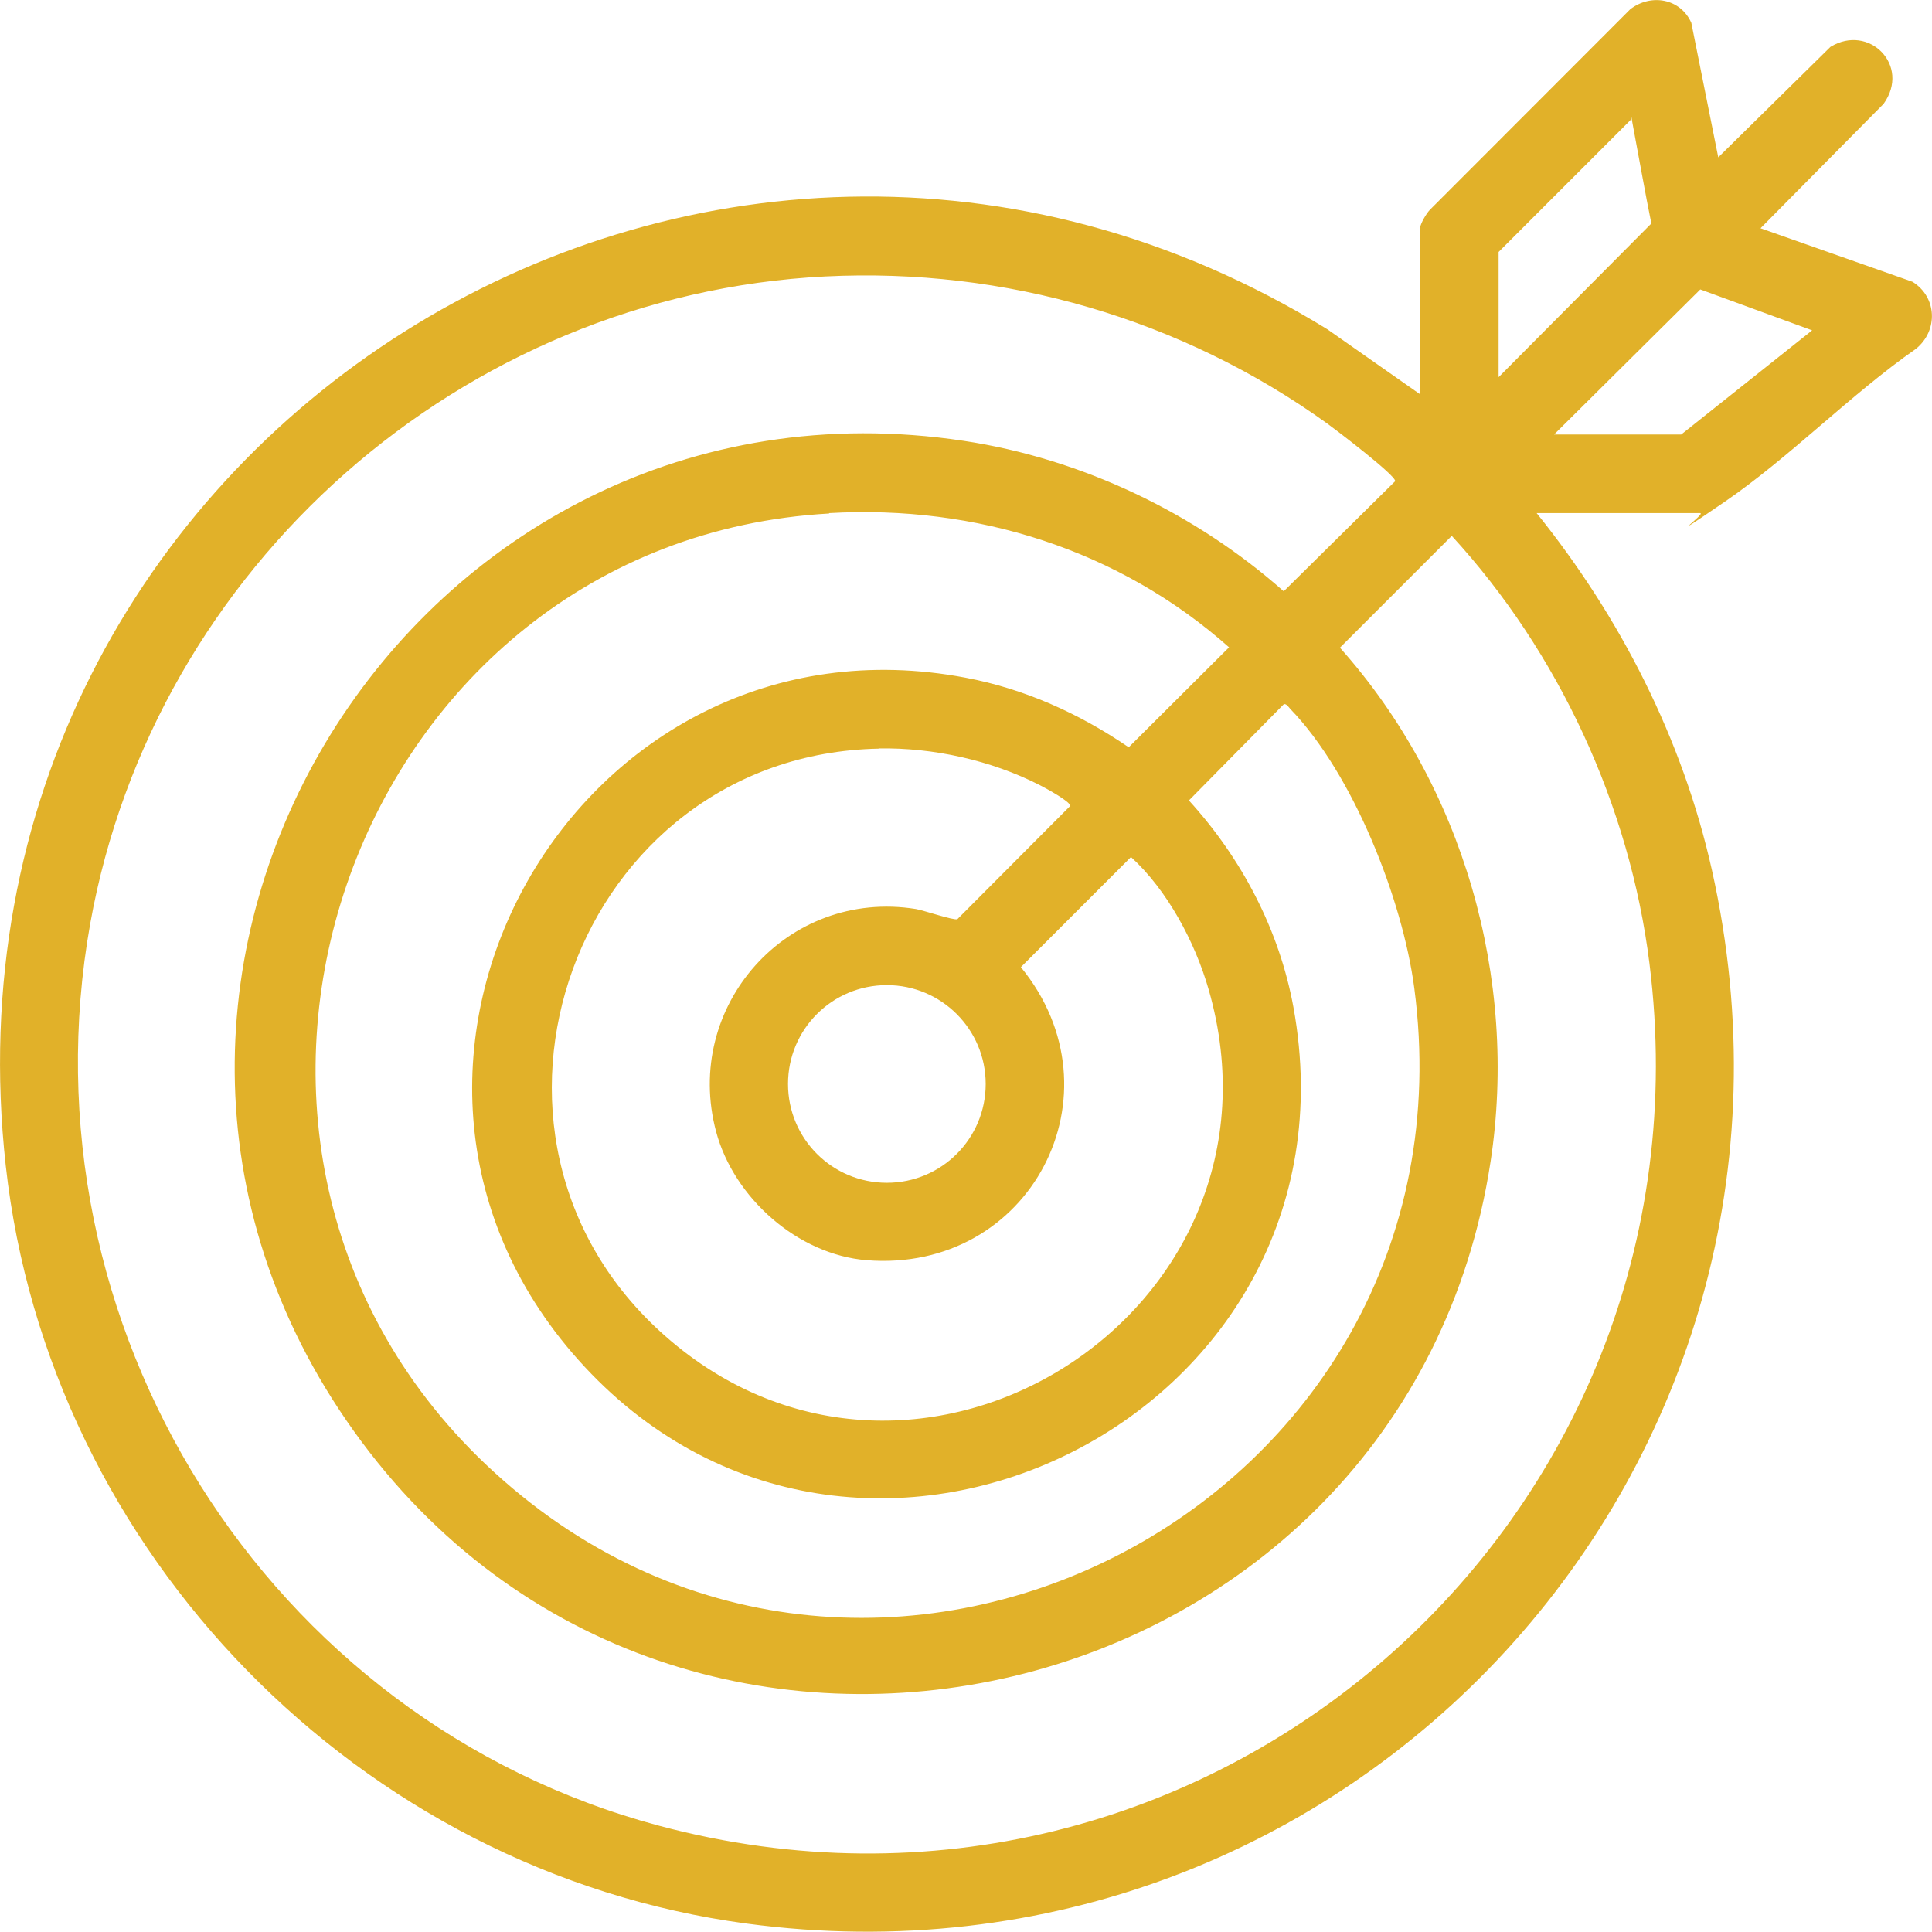
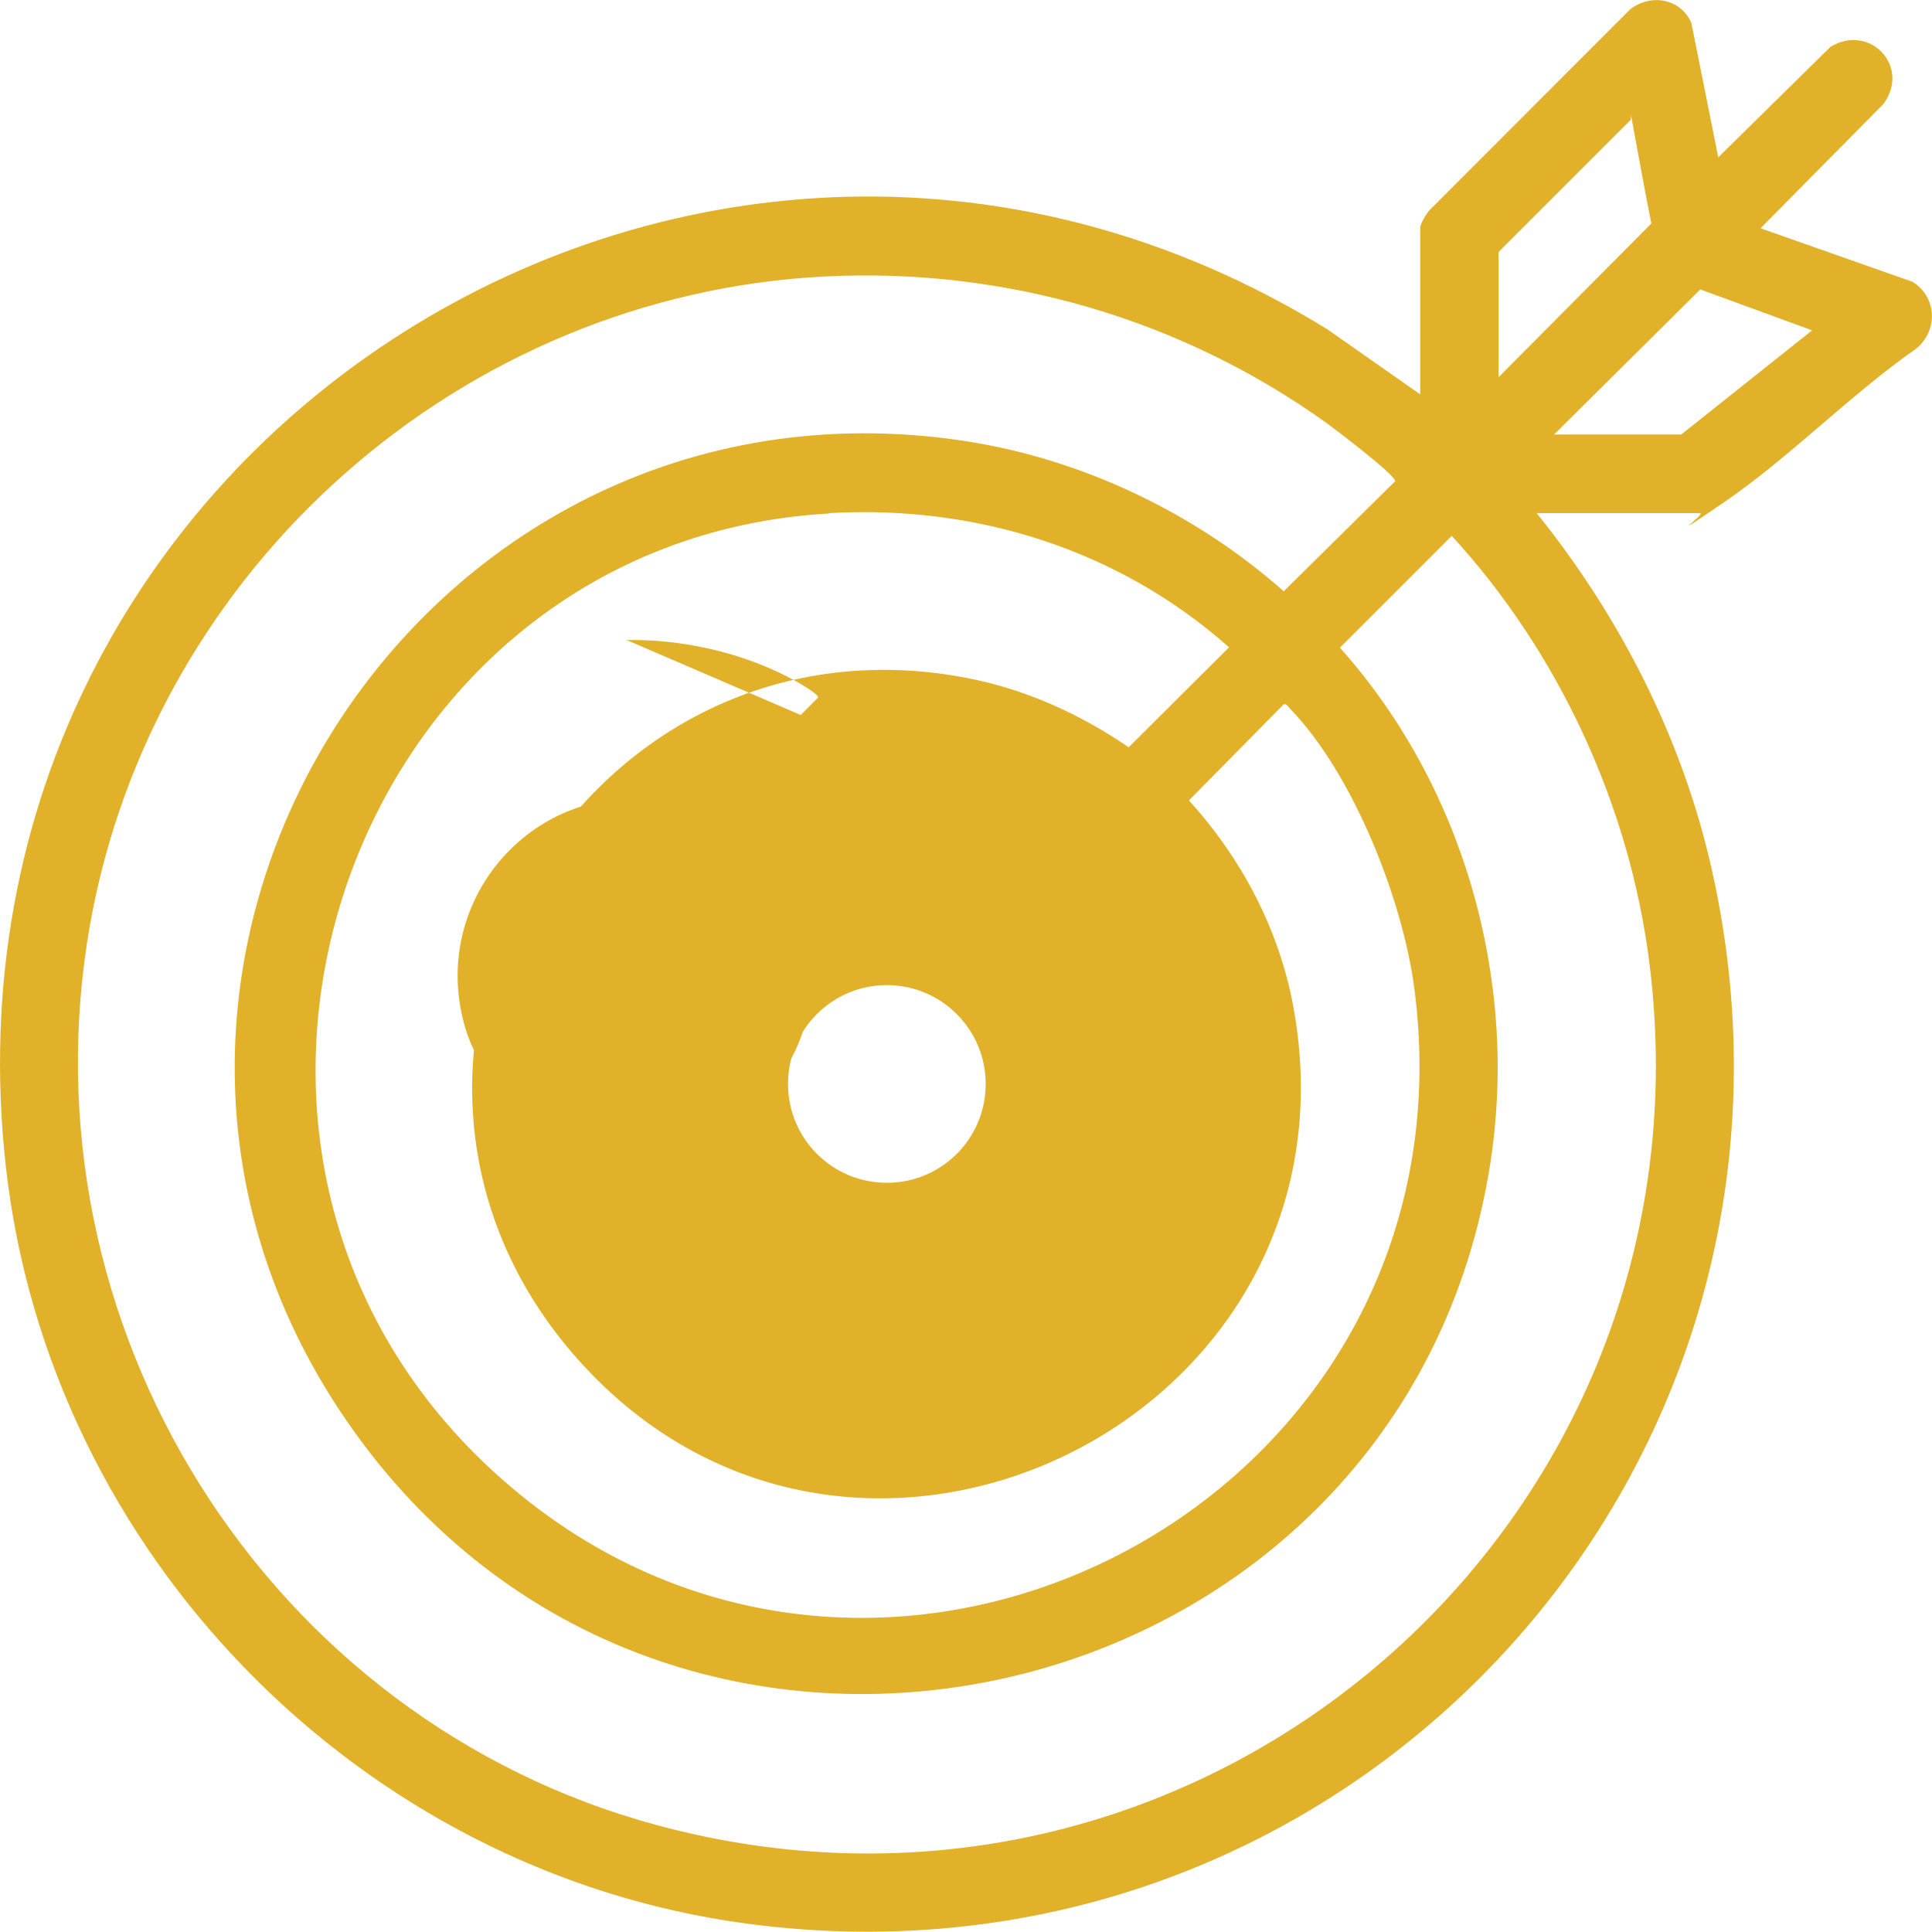
<svg xmlns="http://www.w3.org/2000/svg" id="Layer_1" version="1.1" viewBox="0 0 1010.6 1010.4">
  <defs>
    <style>
      .st0 {
        fill: #e1b129;
      }
    </style>
  </defs>
-   <path class="st0" d="M742.9,118.8c.4-2.3,3.2-7.1,5-9L852.8,4.8c10.9-8.3,26.2-5.6,31.9,7.1l14.1,70.4,58.7-57.8c20.2-12.3,42.1,9.8,27.8,29.8l-64.4,65.1,79.5,28c12.9,8,13.5,25.5,1.9,35-34.4,24-66.3,57-100.6,80.4s-8.8,5.6-12.4,5.6h-85.5c43.8,54.4,76.4,118.3,91.7,186.8,69.8,311.8-189,593.4-505,551C188.3,979.1,25.4,812.6,3,609.7-39,229.4,370.6-27.4,694.4,172.3l48.5,34v-87.5ZM783.9,131.8v65.5l79.9-80.4c-3.3-16.2-6.1-32.5-9.2-48.8s-.1-5.7-2.2-4.8l-68.5,68.5ZM431.7,144.6c-190,9.6-351,151.7-384.5,338.5-37.5,209.7,92.2,417,297.5,471.9,285.2,76.3,554.8-158.4,518.1-451.1-10.3-82.4-47.5-162.7-103.4-223.6l-58.5,58.5c64.4,72.1,93.4,173.1,78.8,268.8-44.3,290.2-423.3,380.7-594.6,141C15.2,510.9,216.2,187.2,504.1,230.6c61.6,9.3,121,37.6,167.4,78.7l58.3-57.6c.5-2.9-30.9-26.8-35.6-30.2-76.1-54.7-168.5-81.6-262.5-76.9ZM812.9,227.3h66.5l68.5-54.5-58.5-21.4-76.5,75.9ZM433.7,268.6c-248.2,14.1-360.4,325.5-179.8,497.2,197.9,188.1,521.6,22.5,485.9-248.9-6.1-46.4-32-112.1-64.9-146.1-.8-.9-1.9-2.7-3.3-2.5l-49.7,50.4c27.6,30.3,47.3,67.7,54.7,108.3,39.2,215.5-229.6,346.4-374.2,184.2-137.3-154-.5-395.2,202.7-356.7,30.8,5.8,59.6,18.8,85.3,36.4l52.5-52.3c-57.6-51.1-132.3-74.6-209.2-70.2ZM459.7,391.6c-158.5,3.1-231,202.1-111.8,307.2,130.9,115.5,333-12.3,284.3-181.3-7.1-24.7-21.6-51.9-40.6-69.2l-57.6,57.6c54.1,66.1,5,160.1-80.6,153.3-36.1-2.9-69.5-32.6-78.8-67.2-17.6-65.7,37.3-127.3,104.5-116.5,4.1.7,19.9,6.1,21.7,5.3l59-59.2c.4-2.2-13.3-9.6-15.9-10.9-25.4-13-55.8-19.7-84.2-19.2ZM515.6,567c0-28.5-23.1-51.7-51.7-51.7s-51.7,23.1-51.7,51.7,23.1,51.7,51.7,51.7,51.7-23.1,51.7-51.7Z" />
+   <path class="st0" d="M742.9,118.8c.4-2.3,3.2-7.1,5-9L852.8,4.8c10.9-8.3,26.2-5.6,31.9,7.1l14.1,70.4,58.7-57.8c20.2-12.3,42.1,9.8,27.8,29.8l-64.4,65.1,79.5,28c12.9,8,13.5,25.5,1.9,35-34.4,24-66.3,57-100.6,80.4s-8.8,5.6-12.4,5.6h-85.5c43.8,54.4,76.4,118.3,91.7,186.8,69.8,311.8-189,593.4-505,551C188.3,979.1,25.4,812.6,3,609.7-39,229.4,370.6-27.4,694.4,172.3l48.5,34v-87.5ZM783.9,131.8v65.5l79.9-80.4c-3.3-16.2-6.1-32.5-9.2-48.8s-.1-5.7-2.2-4.8l-68.5,68.5ZM431.7,144.6c-190,9.6-351,151.7-384.5,338.5-37.5,209.7,92.2,417,297.5,471.9,285.2,76.3,554.8-158.4,518.1-451.1-10.3-82.4-47.5-162.7-103.4-223.6l-58.5,58.5c64.4,72.1,93.4,173.1,78.8,268.8-44.3,290.2-423.3,380.7-594.6,141C15.2,510.9,216.2,187.2,504.1,230.6c61.6,9.3,121,37.6,167.4,78.7l58.3-57.6c.5-2.9-30.9-26.8-35.6-30.2-76.1-54.7-168.5-81.6-262.5-76.9ZM812.9,227.3h66.5l68.5-54.5-58.5-21.4-76.5,75.9ZM433.7,268.6c-248.2,14.1-360.4,325.5-179.8,497.2,197.9,188.1,521.6,22.5,485.9-248.9-6.1-46.4-32-112.1-64.9-146.1-.8-.9-1.9-2.7-3.3-2.5l-49.7,50.4c27.6,30.3,47.3,67.7,54.7,108.3,39.2,215.5-229.6,346.4-374.2,184.2-137.3-154-.5-395.2,202.7-356.7,30.8,5.8,59.6,18.8,85.3,36.4l52.5-52.3c-57.6-51.1-132.3-74.6-209.2-70.2ZM459.7,391.6l-57.6,57.6c54.1,66.1,5,160.1-80.6,153.3-36.1-2.9-69.5-32.6-78.8-67.2-17.6-65.7,37.3-127.3,104.5-116.5,4.1.7,19.9,6.1,21.7,5.3l59-59.2c.4-2.2-13.3-9.6-15.9-10.9-25.4-13-55.8-19.7-84.2-19.2ZM515.6,567c0-28.5-23.1-51.7-51.7-51.7s-51.7,23.1-51.7,51.7,23.1,51.7,51.7,51.7,51.7-23.1,51.7-51.7Z" />
</svg>